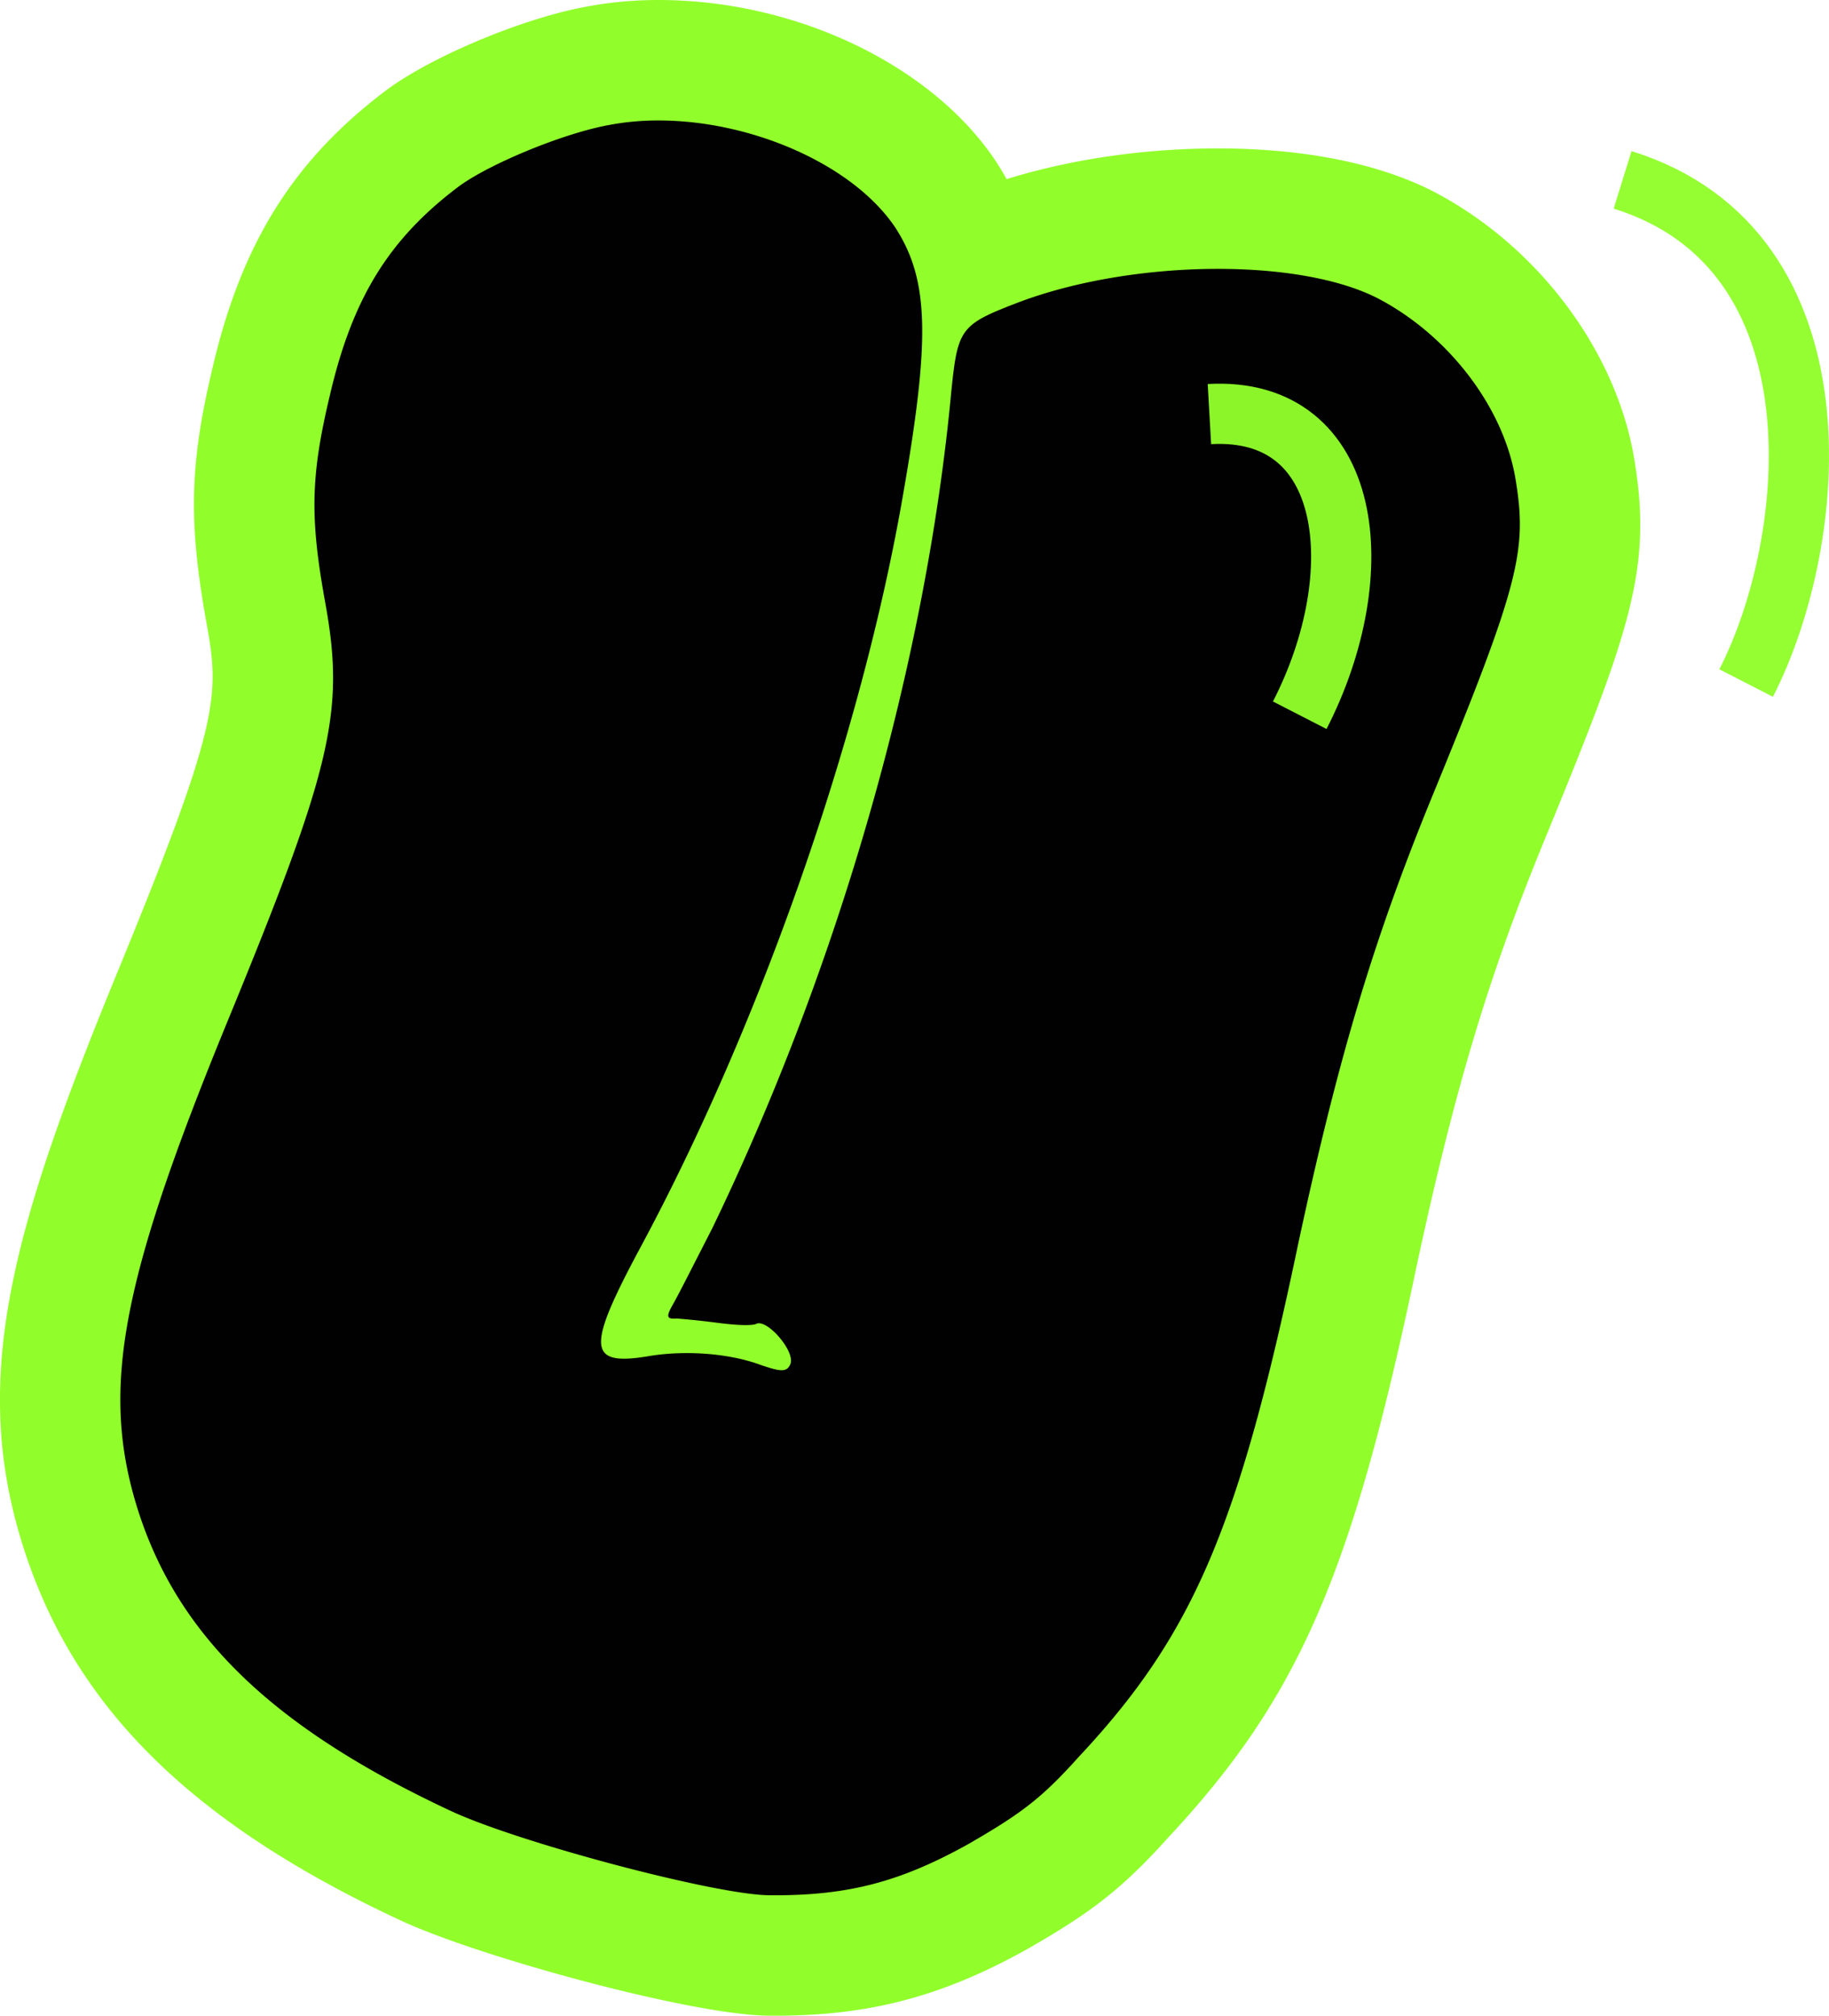
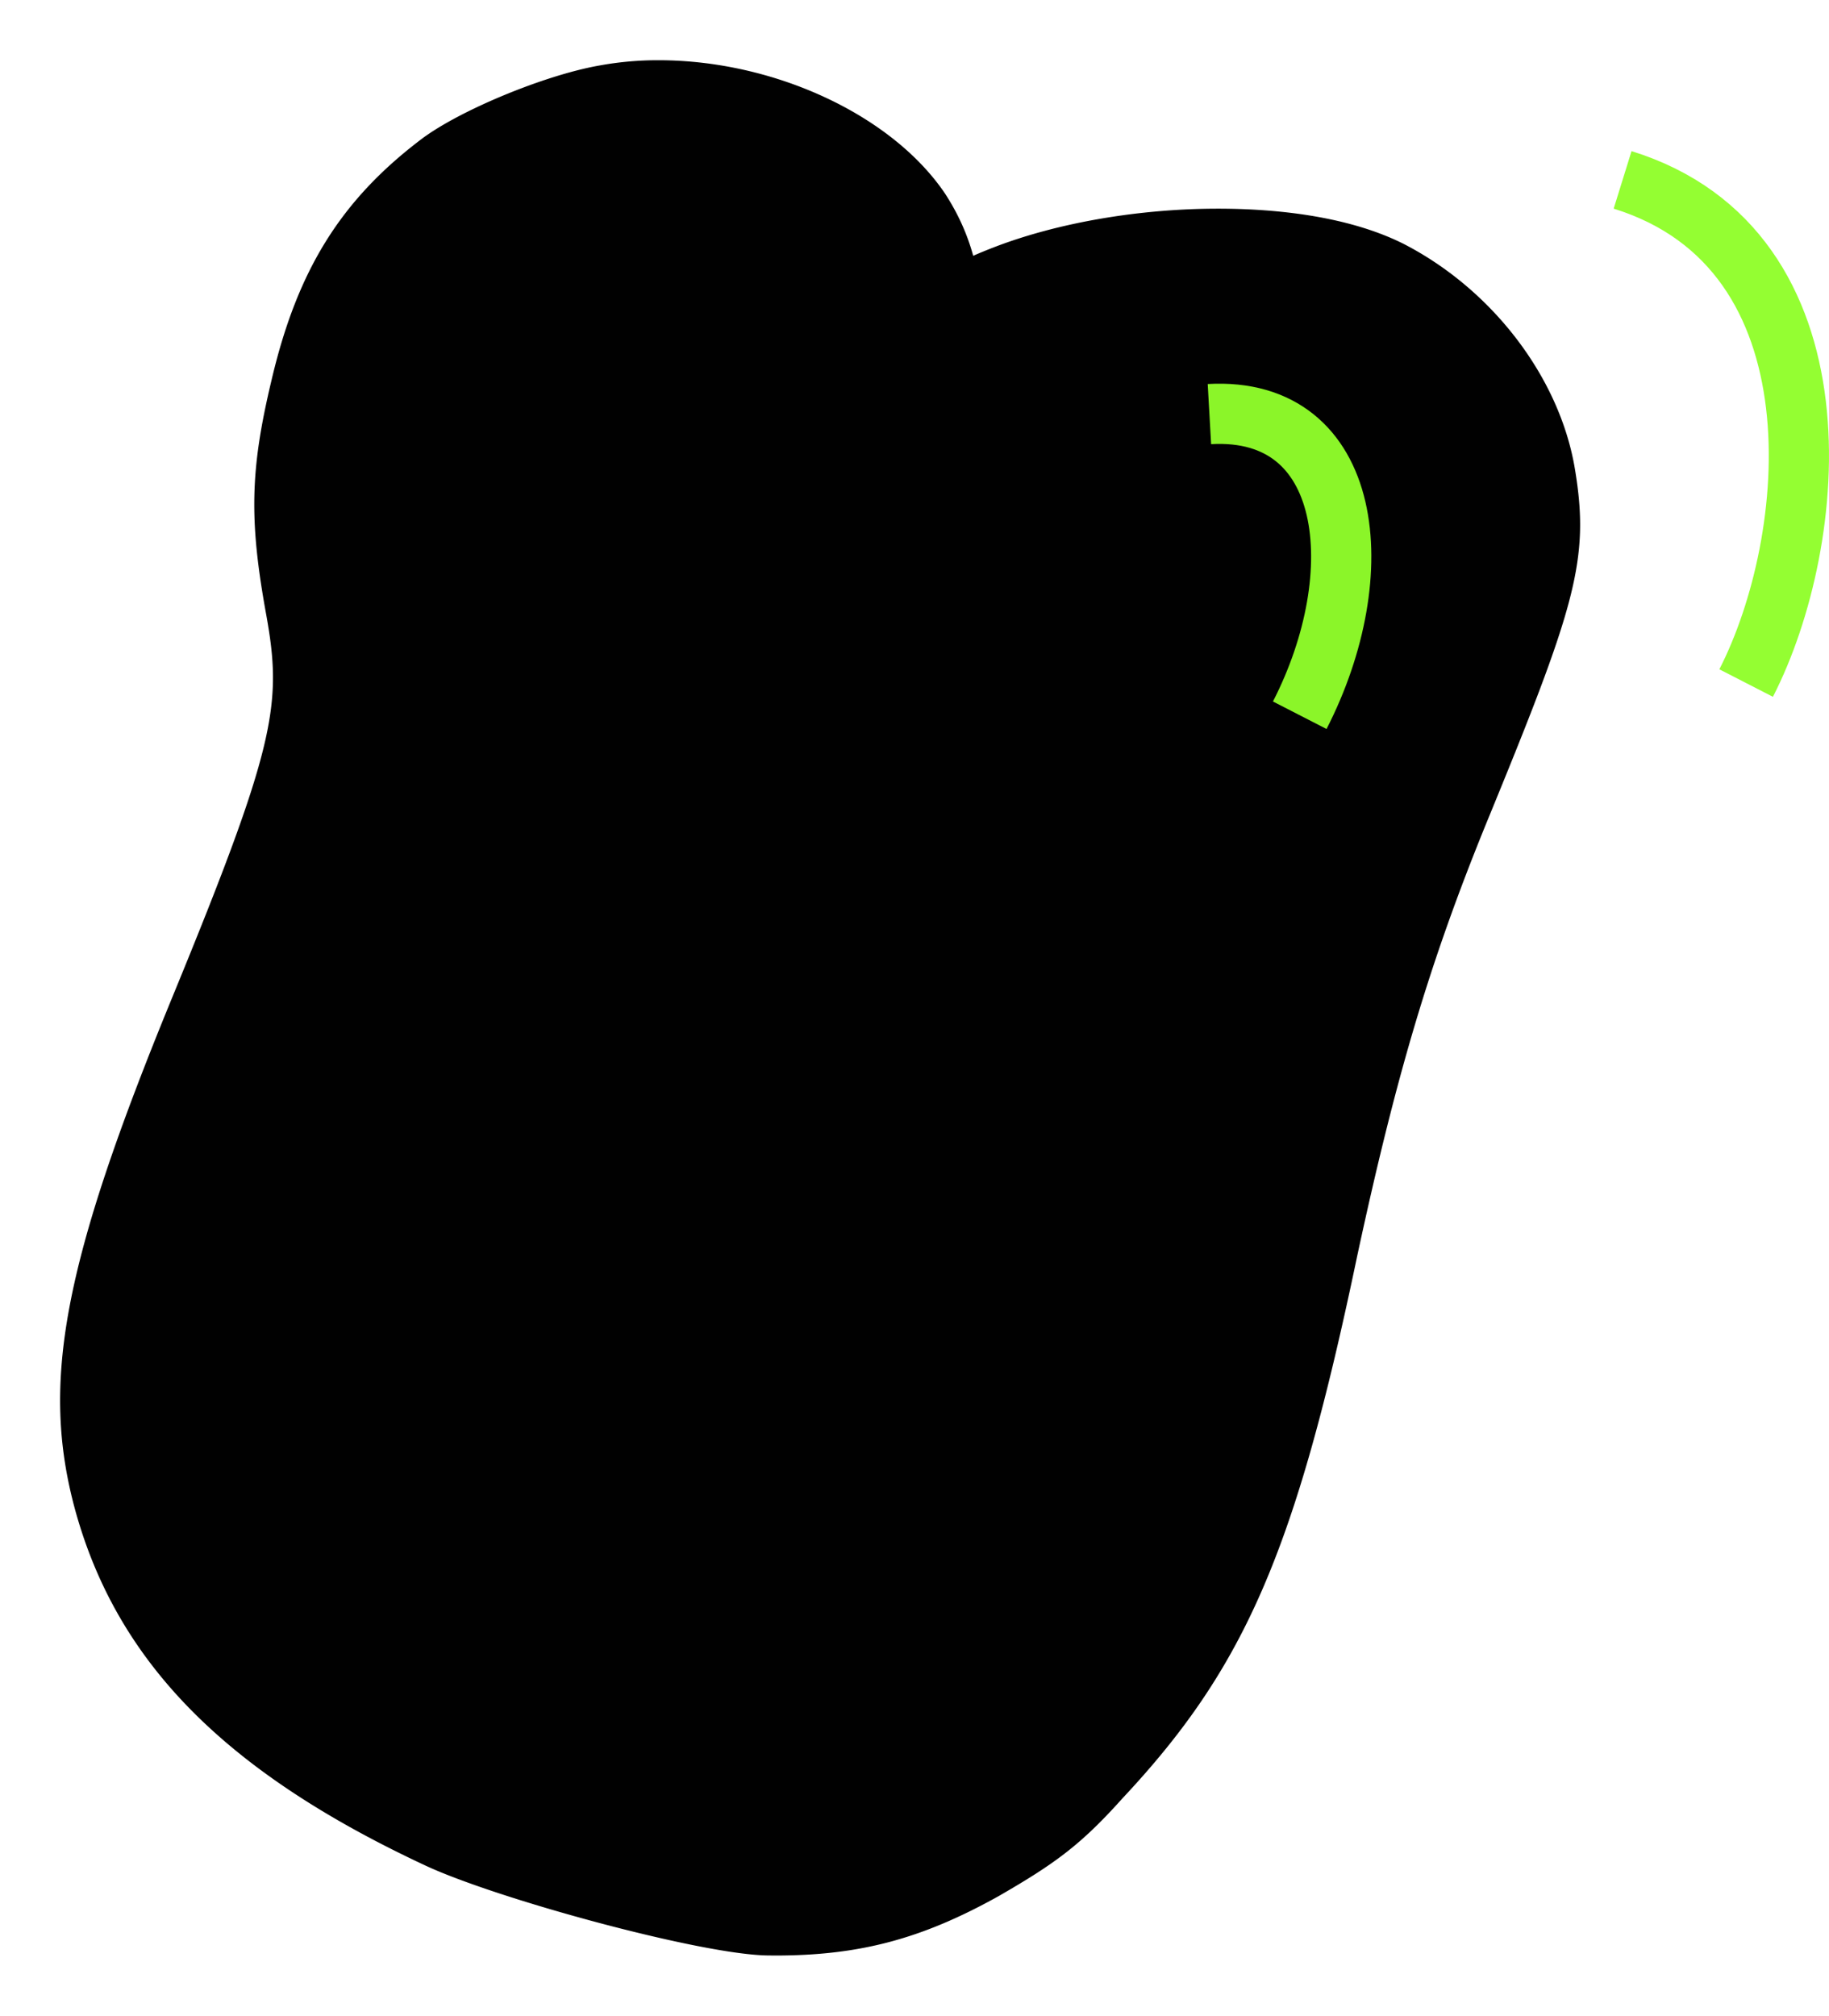
<svg xmlns="http://www.w3.org/2000/svg" viewBox="0 0 60.746 66.933">
  <path d="M25.547 64.932c-2.178 0-9.075-1.885-11.44-2.996-6.641-3.104-10.224-6.745-11.614-11.809-1.144-4.209-.401-8.154 3.179-16.89 3.504-8.515 3.705-9.839 3.172-12.814-.573-3.141-.538-4.812.167-7.768.855-3.672 2.301-6.004 4.99-8.039 1.275-.957 4.083-2.118 5.898-2.439A10.728 10.728 0 0121.873 2c3.841 0 7.753 1.821 9.515 4.429.428.66.734 1.333.935 2.065.221-.098.46-.195.72-.295 2.104-.807 4.805-1.27 7.412-1.27 1.744 0 4.229.202 6.157 1.166 2.965 1.523 5.193 4.455 5.695 7.478.505 3.033.016 4.565-2.962 11.811-1.856 4.562-2.974 8.31-4.268 14.318-2.048 9.795-3.726 13.671-7.803 18.019-1.378 1.539-2.238 2.163-4.106 3.24-2.553 1.424-4.625 1.973-7.417 1.973l-.204-.002z" fill="#010101" />
-   <path d="M21.873 4c3.081 0 6.442 1.453 7.857 3.548 1.158 1.786 1.171 3.787.19 9.293-1.44 7.999-4.792 17.453-8.736 24.741-1.436 2.696-1.627 3.534-.457 3.534.211 0 .465-.027.765-.076.427-.075.877-.11 1.323-.11.881 0 1.753.138 2.428.386.344.119.566.182.717.182.148 0 .227-.061.284-.189.185-.378-.63-1.369-1.039-1.369a.202.202 0 00-.074.013c-.061.033-.192.047-.362.047-.246 0-.572-.029-.882-.068a28.56 28.56 0 00-1.414-.151 1.236 1.236 0 01-.099.005c-.243 0-.232-.112-.012-.495.165-.286.735-1.415 1.294-2.505 4.244-8.783 7.111-18.874 7.94-27.796.212-2.062.294-2.207 2.163-2.924 1.962-.754 4.415-1.138 6.694-1.138 2.062 0 3.981.315 5.262.955 2.361 1.212 4.218 3.613 4.618 6.017.4 2.402.132 3.492-2.839 10.723-1.929 4.739-3.073 8.616-4.373 14.658-1.972 9.43-3.484 12.995-7.306 17.071-1.219 1.36-1.906 1.873-3.647 2.877-2.22 1.237-3.943 1.704-6.416 1.704l-.187-.001h-.003c-1.755 0-8.366-1.754-10.604-2.806-6.137-2.867-9.309-6.058-10.537-10.527-1.017-3.744-.291-7.325 3.101-15.602 3.497-8.497 3.934-10.33 3.291-13.925-.521-2.854-.507-4.224.144-6.952.754-3.24 1.972-5.183 4.252-6.908 1.005-.755 3.506-1.793 5.04-2.065A8.675 8.675 0 0121.873 4m0-4c-.814 0-1.61.073-2.367.216-2.089.37-5.177 1.654-6.699 2.796-3.07 2.323-4.785 5.071-5.747 9.2-.767 3.218-.809 5.147-.183 8.578.421 2.351.389 3.315-3.055 11.684C.48 40.627-.859 45.424.56 50.647c1.563 5.69 5.48 9.728 12.704 13.103 2.607 1.225 9.789 3.182 12.297 3.182l.191.001c3.124 0 5.547-.64 8.363-2.211l.025-.014.025-.014c1.939-1.117 3.012-1.874 4.599-3.639 4.356-4.656 6.138-8.742 8.273-18.956 1.261-5.858 2.351-9.519 4.162-13.968 2.946-7.172 3.693-9.203 3.08-12.887-.603-3.626-3.247-7.127-6.736-8.919-2.316-1.158-5.13-1.397-7.089-1.397-2.447 0-4.896.359-7.022 1.02a9.648 9.648 0 00-.346-.576l-.021-.032-.021-.031C30.9 2.134 26.41 0 21.873 0z" fill="#91fe2b" />
  <path d="M57.994 22.681c2.415-4.707 3.362-14.39-4.103-16.708M43.168 23.75c2.415-4.707 1.799-10.272-3-10" opacity=".961" fill="none" stroke="#91fe2b" stroke-width="2" stroke-miterlimit="100" />
</svg>